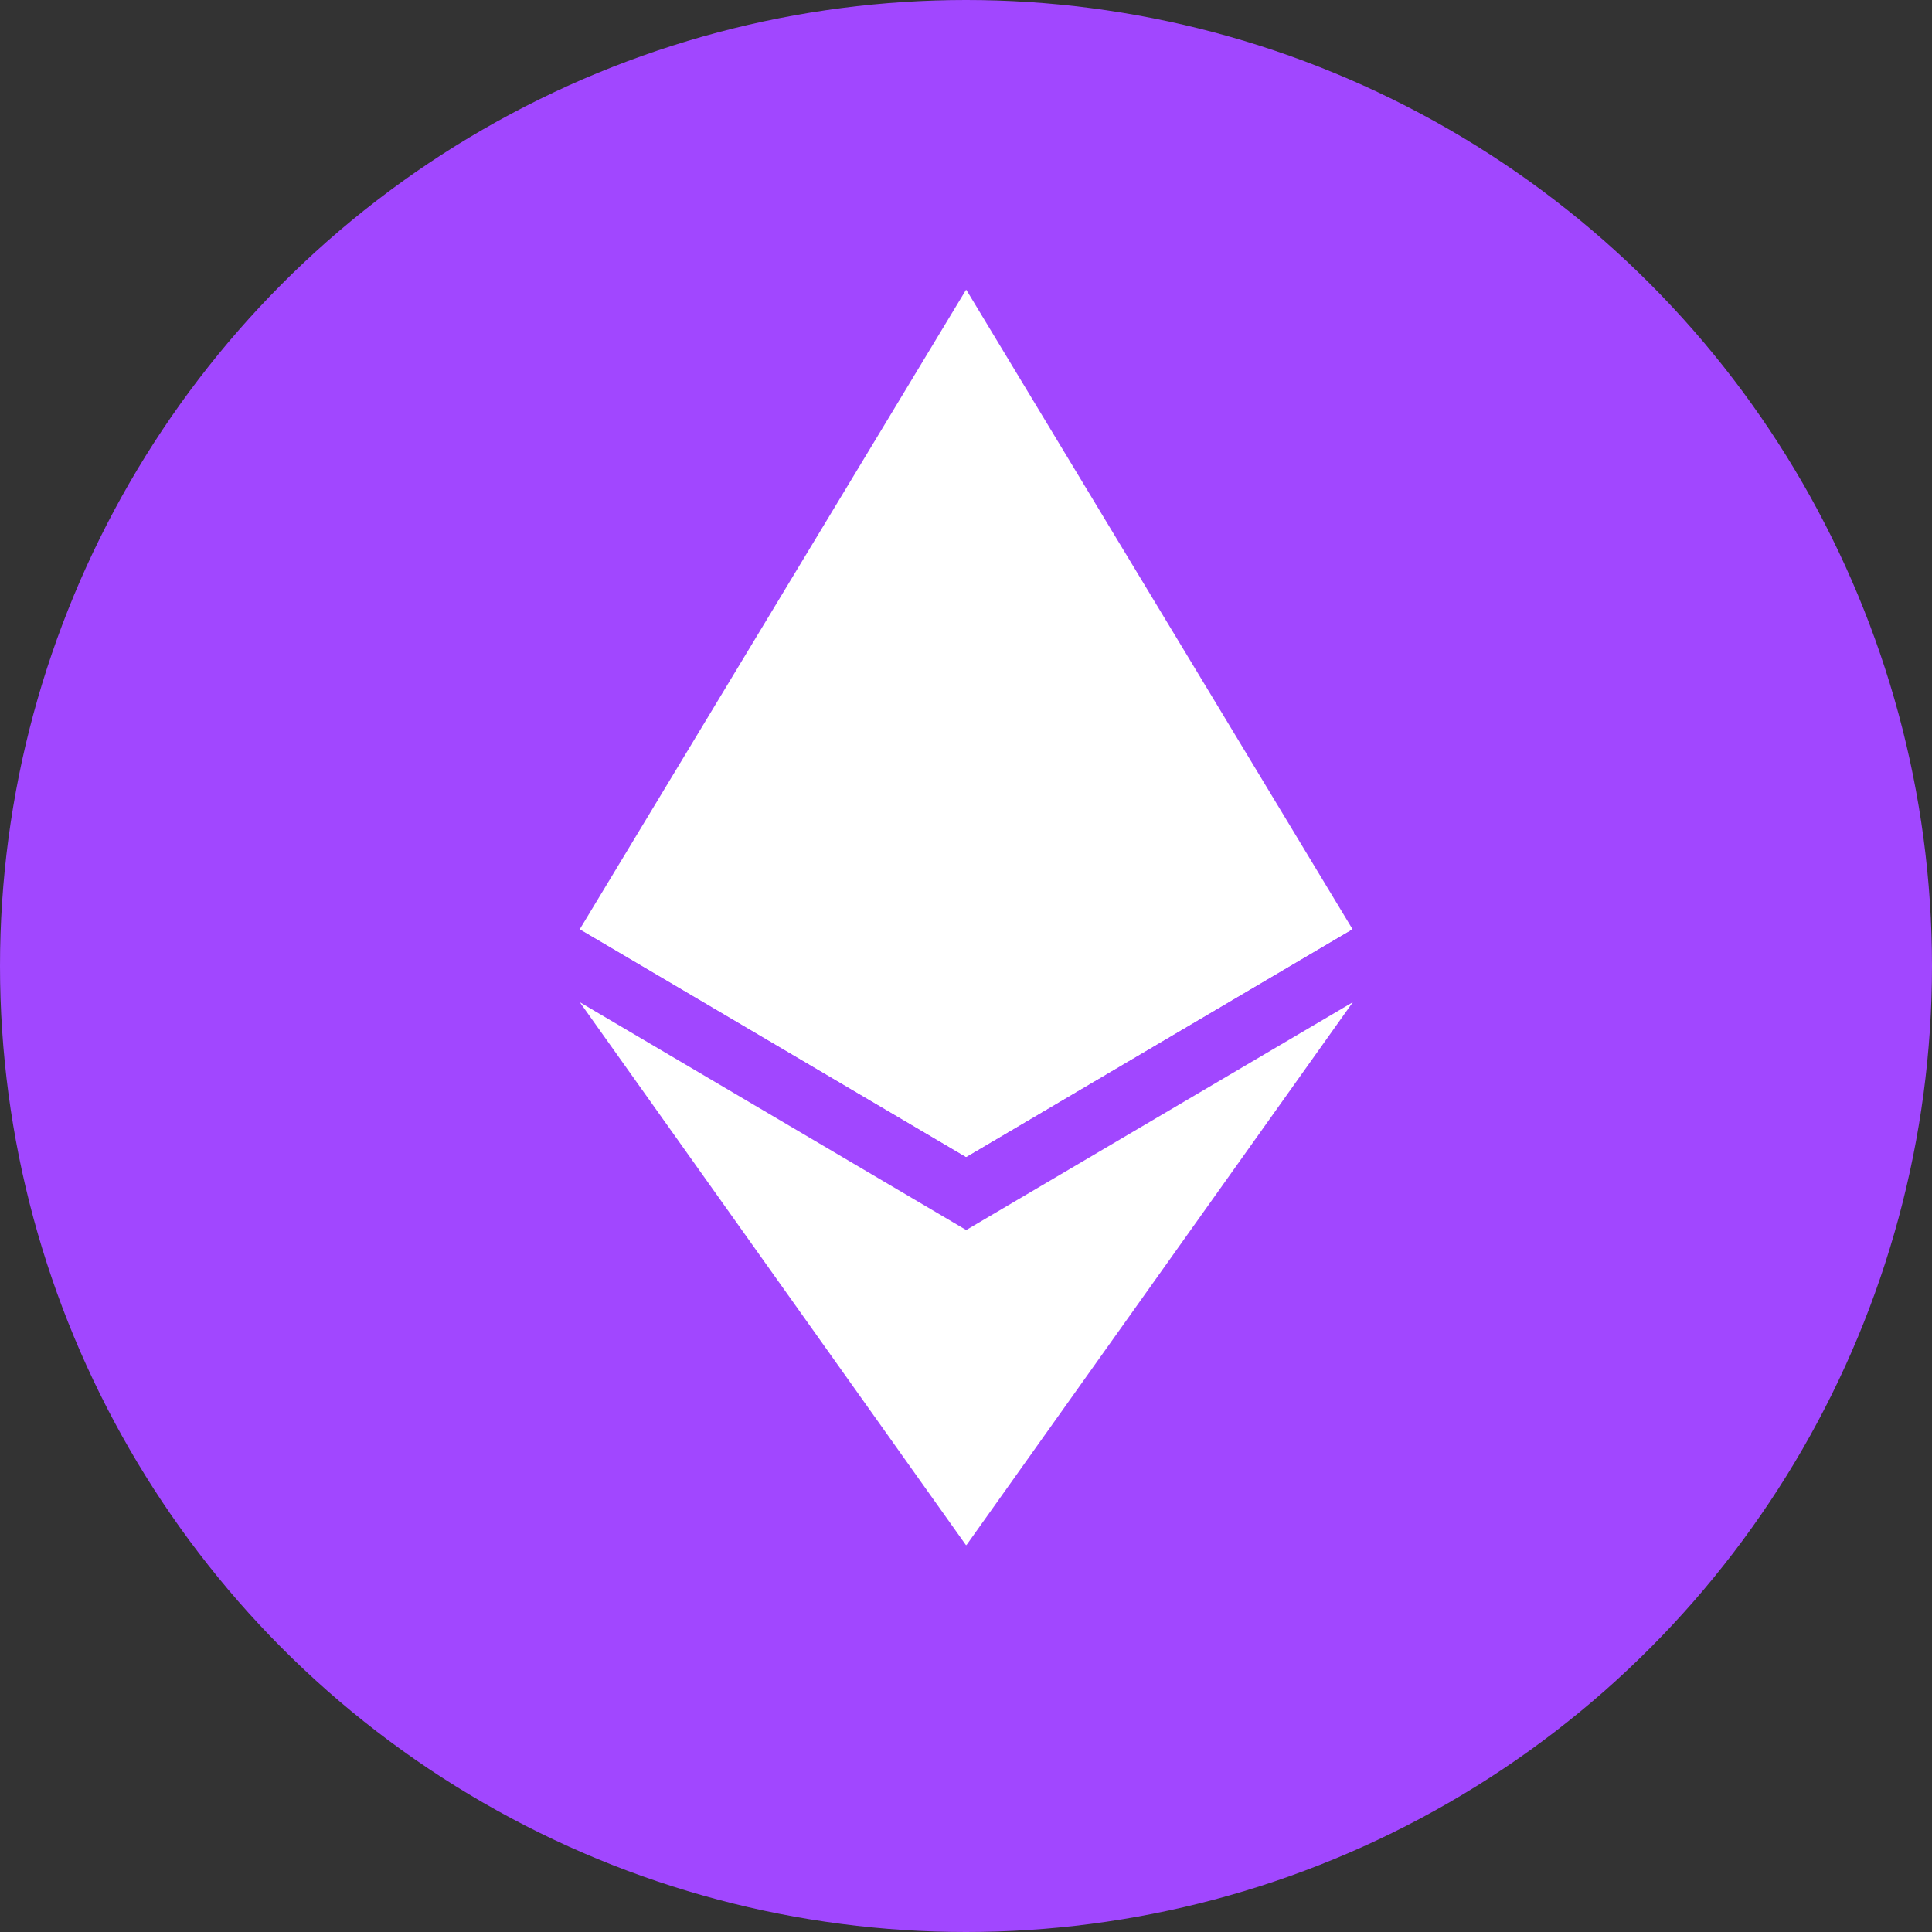
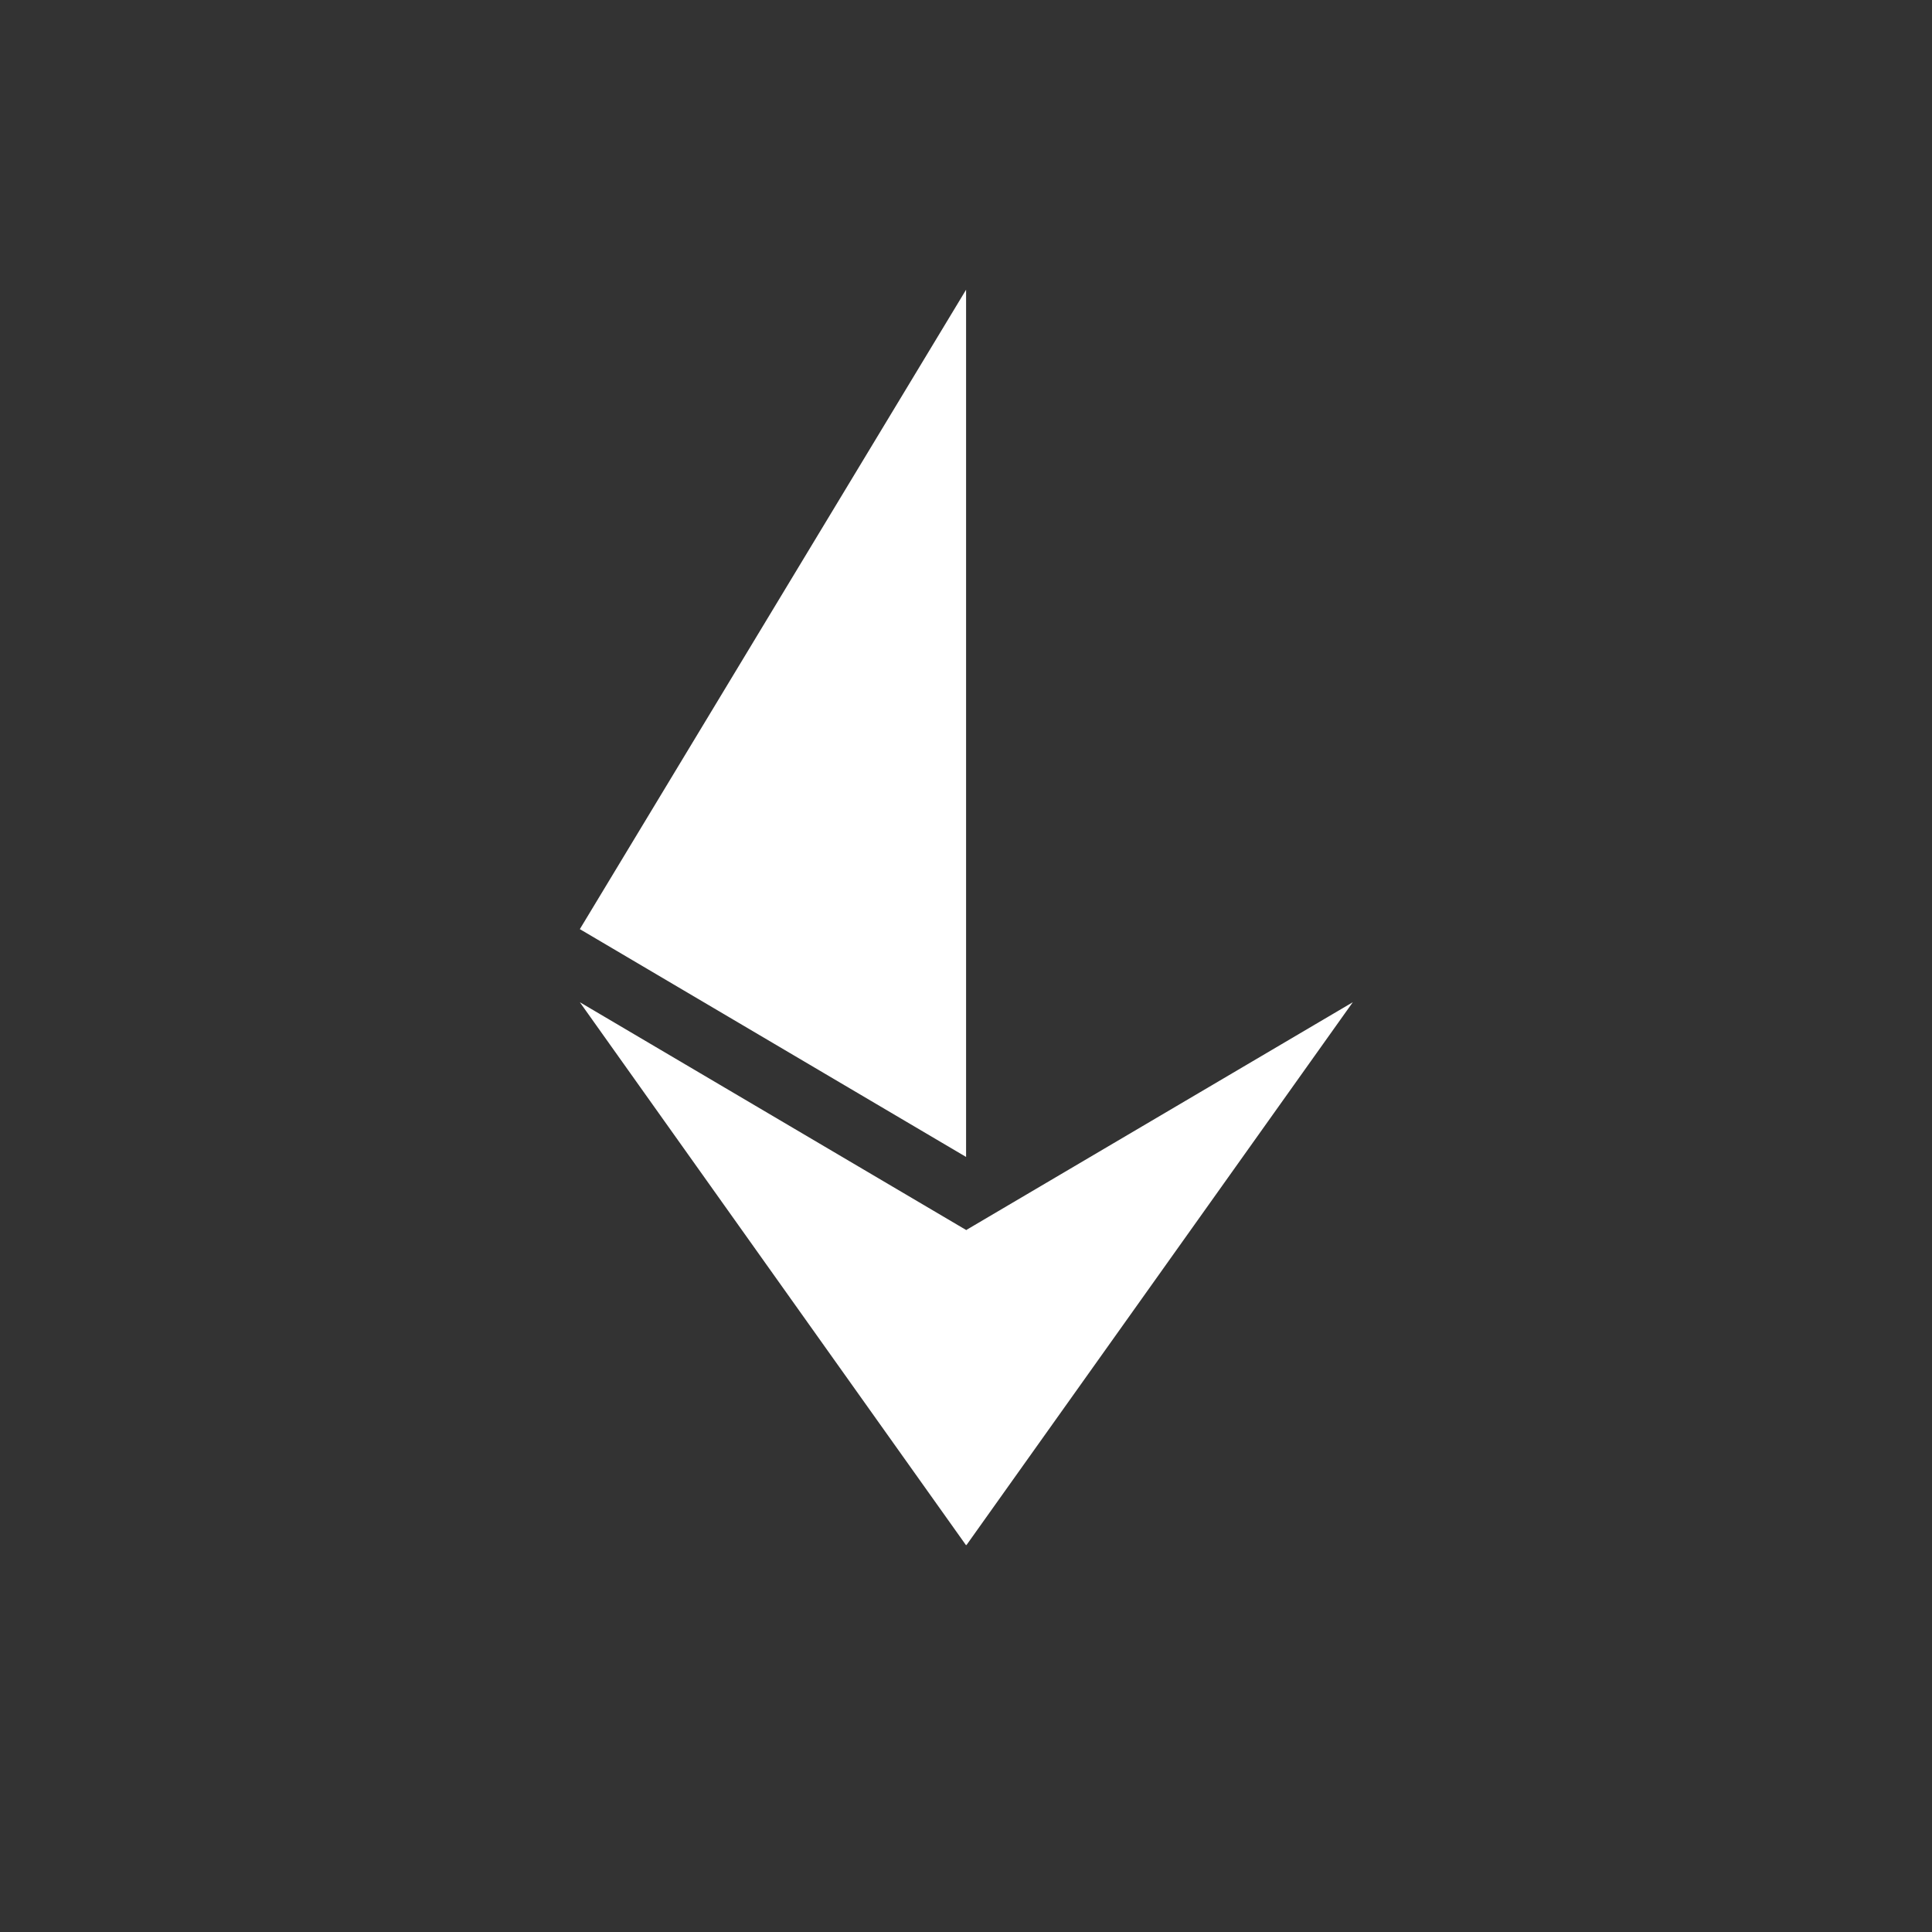
<svg xmlns="http://www.w3.org/2000/svg" width="24" height="24" viewBox="0 0 24 24" fill="none">
  <rect x="0" y="0" width="24" height="24" fill="#333333" stroke="none" />
  <g id="Group 338554">
-     <circle id="Ellipse 11" cx="12" cy="12" r="12" fill="#A147FF" />
    <g id="Group 12351">
-       <path id="Vector" d="M12.003 3.599L11.898 3.955V14.267L12.003 14.372L16.801 11.542L12.003 3.599Z" fill="white" />
      <path id="Vector_2" d="M12.001 3.599L7.203 11.542L12.001 14.372V9.366V3.599Z" fill="white" />
      <path id="Vector_3" d="M12.004 15.279L11.945 15.351V19.024L12.004 19.196L16.805 12.45L12.004 15.279Z" fill="white" />
      <path id="Vector_4" d="M12.001 19.196V15.279L7.203 12.45L12.001 19.196Z" fill="white" />
-       <path id="Vector_5" d="M12 14.372L16.798 11.543L12 9.367V14.372Z" fill="white" />
-       <path id="Vector_6" d="M7.203 11.543L12.001 14.372V9.367L7.203 11.543Z" fill="white" />
    </g>
  </g>
</svg>